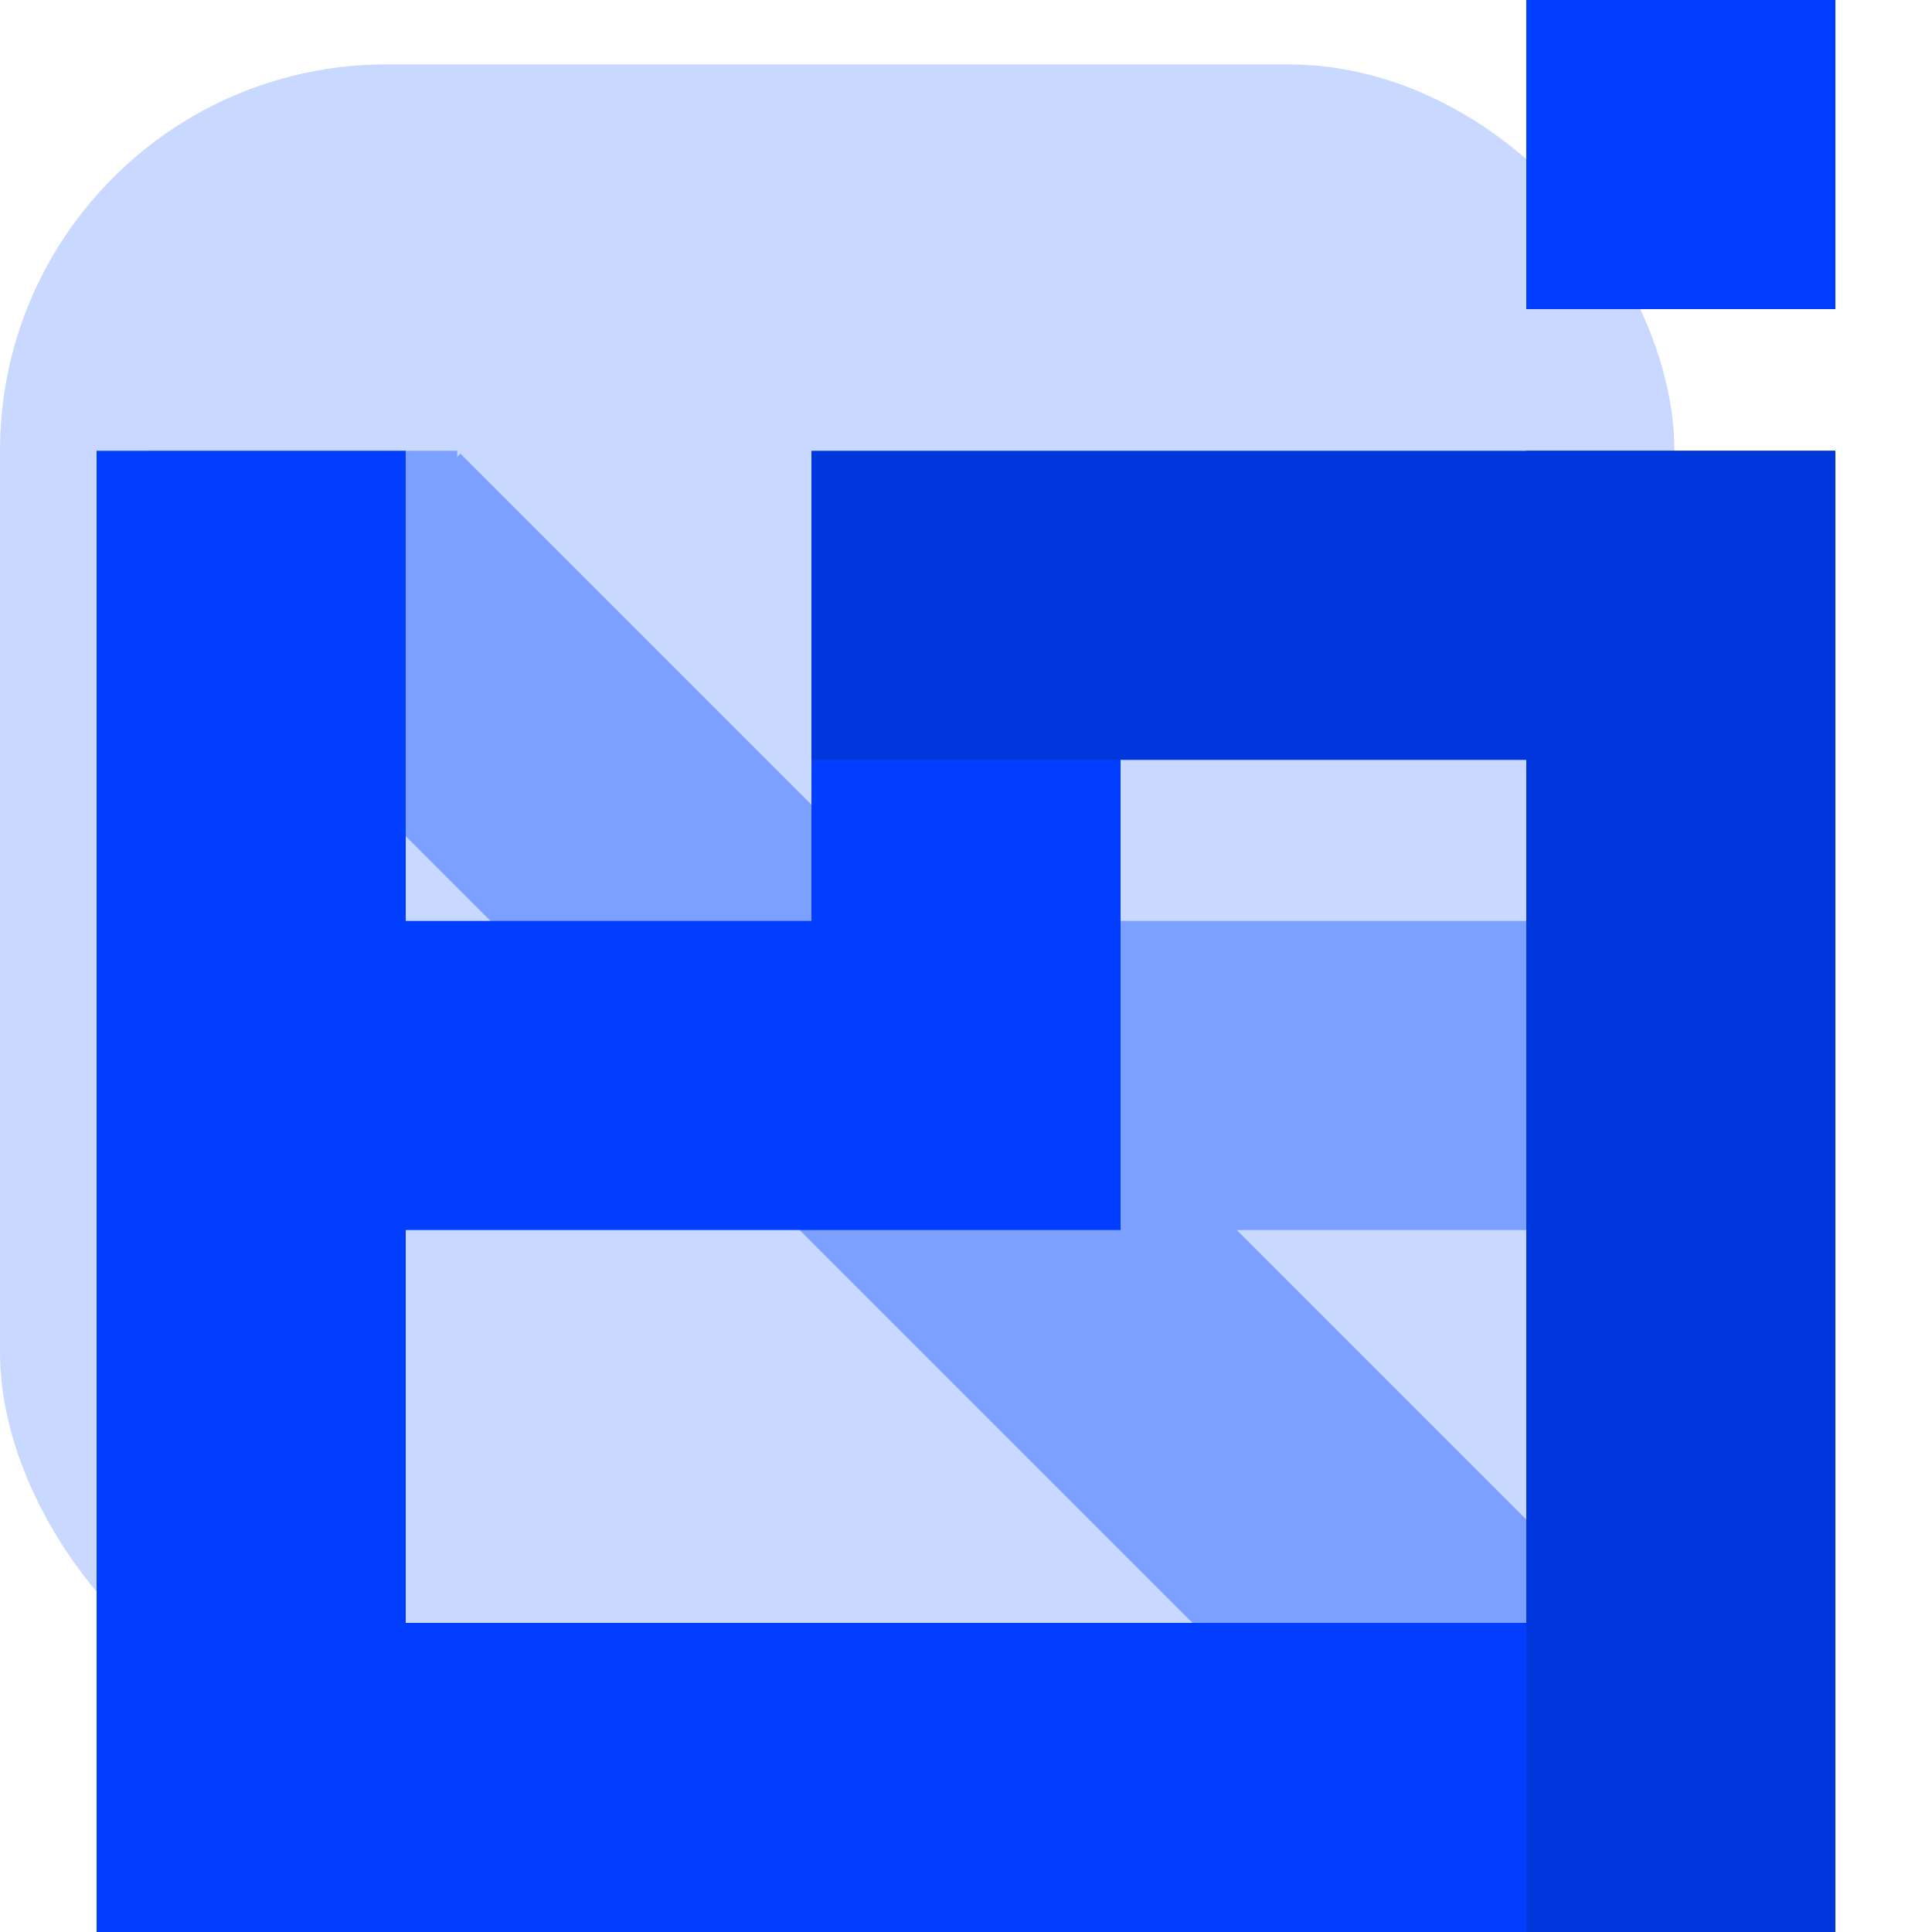
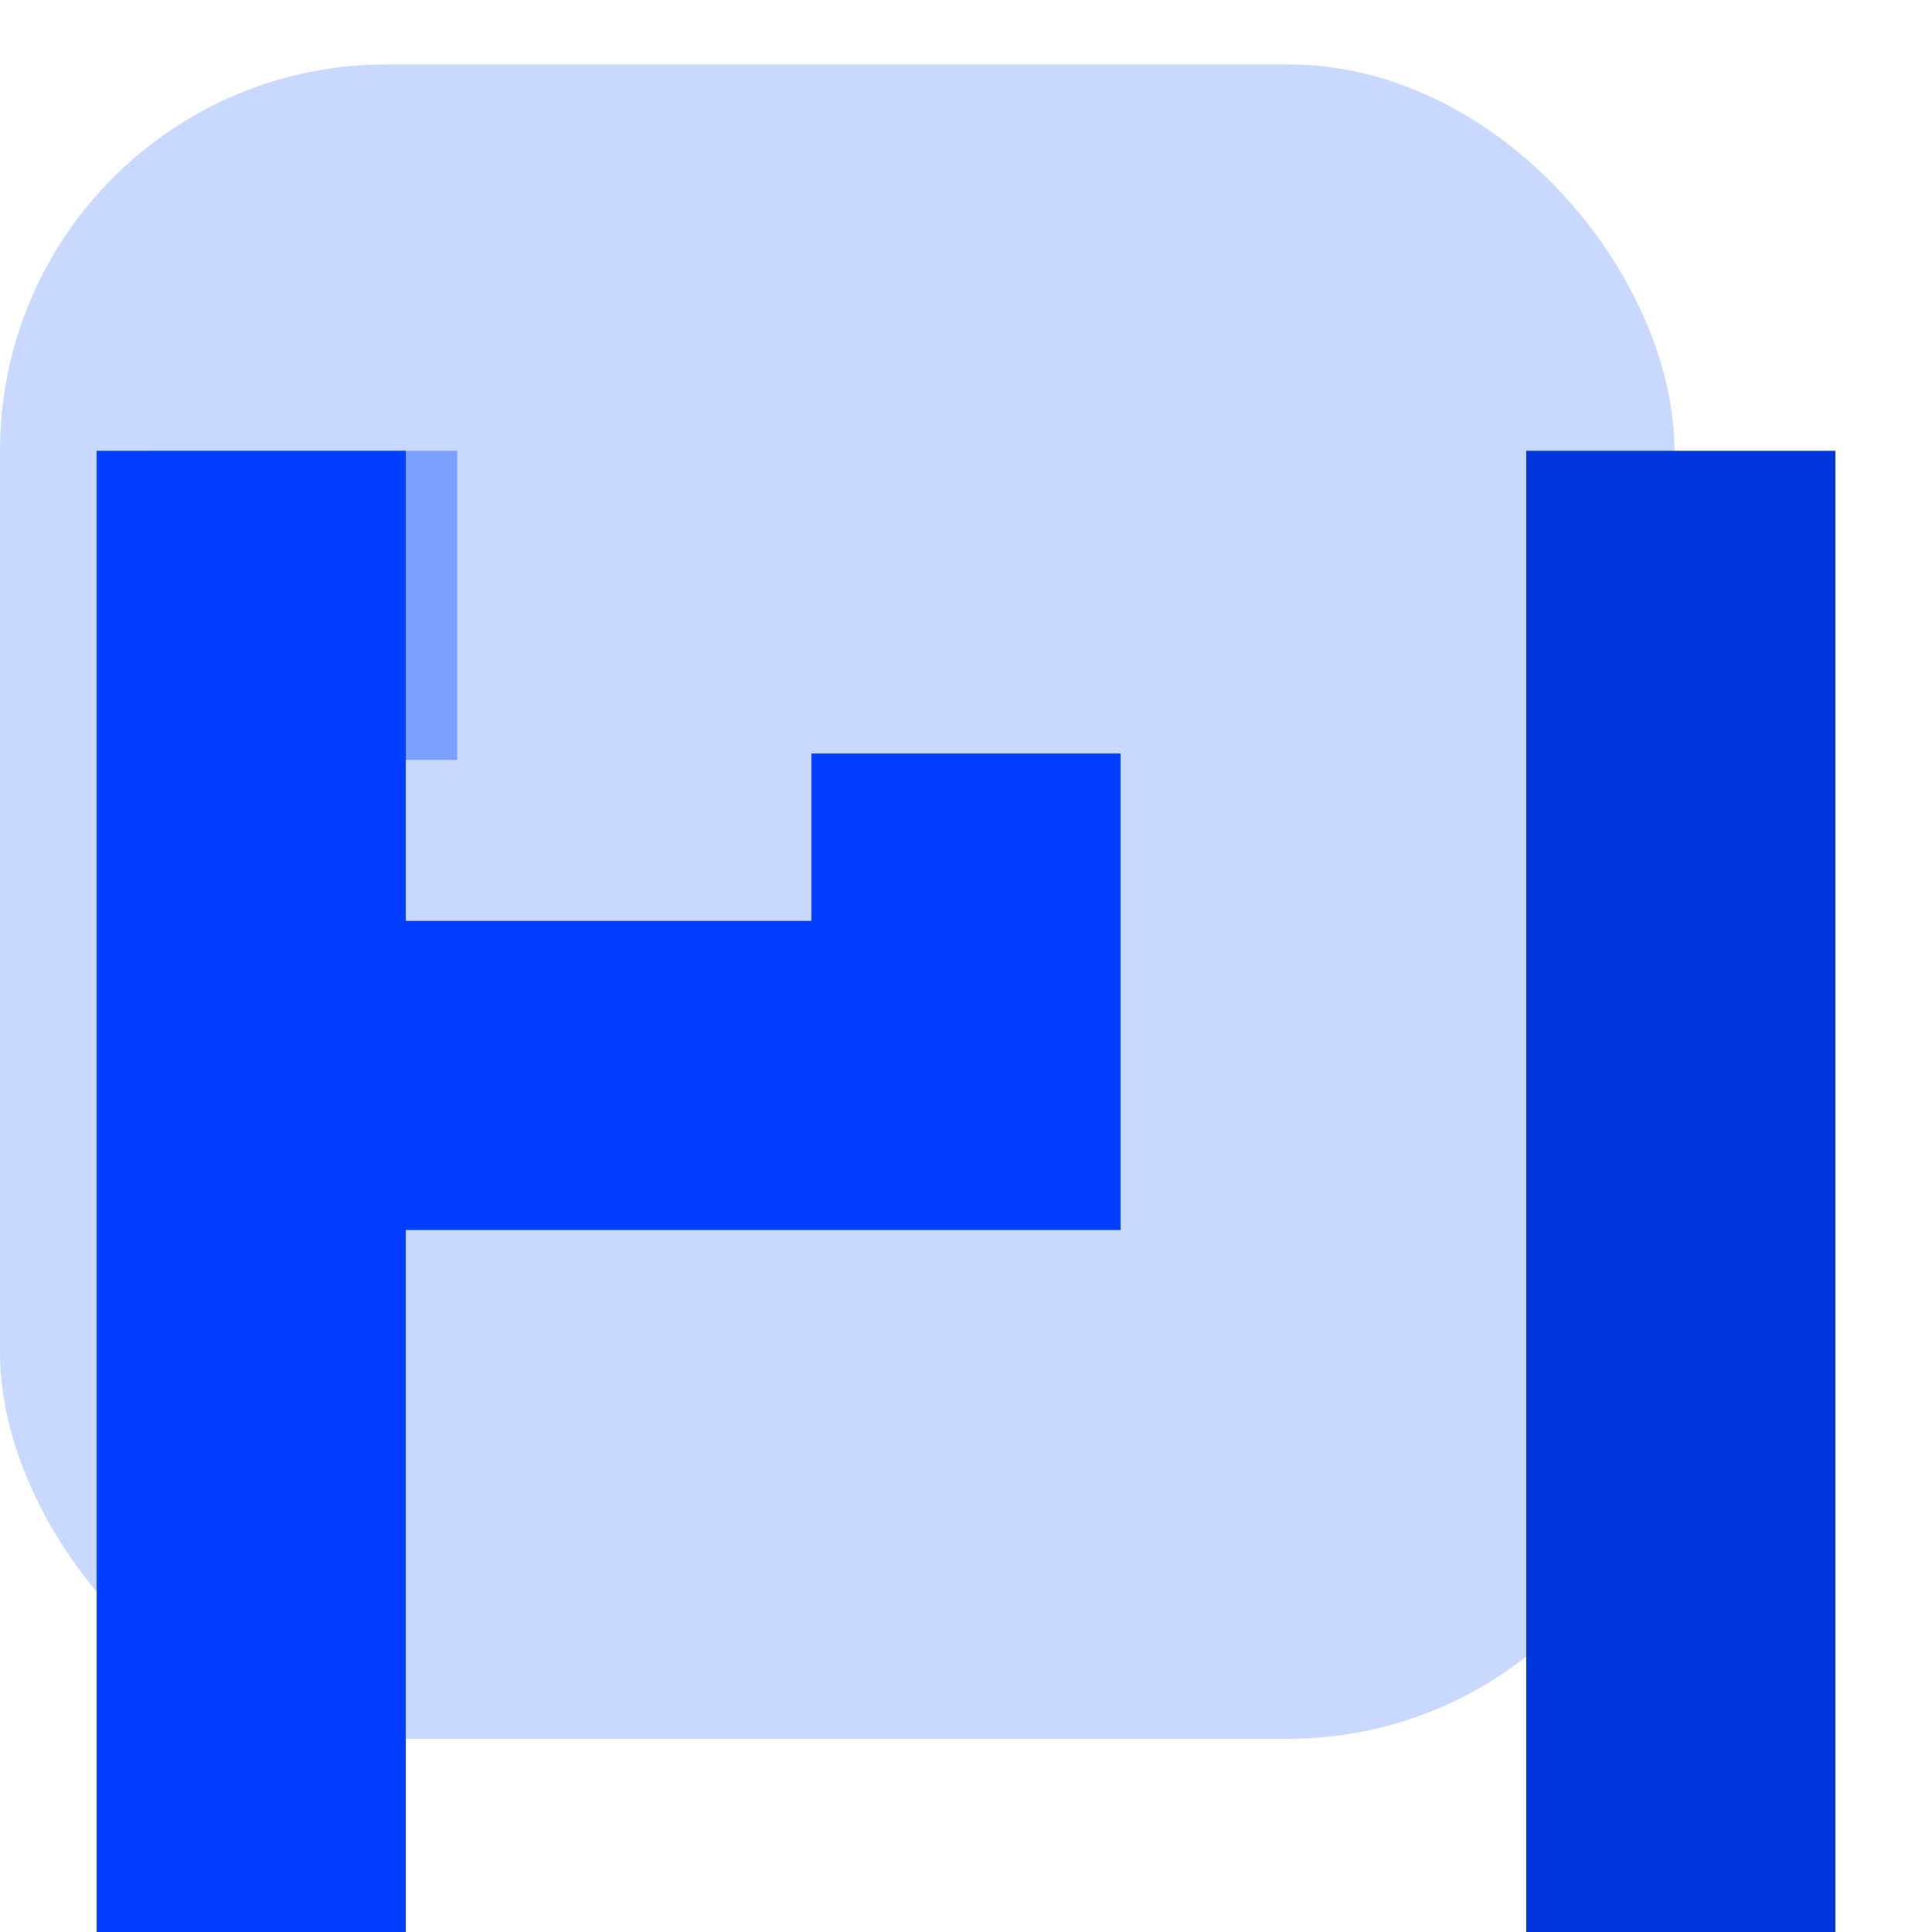
<svg xmlns="http://www.w3.org/2000/svg" width="400" height="400" viewBox="0 0 300 300" fill="none">
  <rect x="0" y="10" width="260" height="260" fill="#c9d8ff" rx="60" ry="60" />
-   <rect x="160" y="-30" width="48" height="250" fill="#7CA0FF" transform="rotate(-45 261 185)" />
  <rect x="23" y="70" width="48" height="48" fill="#7CA0FF" />
  <rect x="15" y="70" width="48" height="230" fill="#013EFF" />
-   <rect x="15" y="252" width="270" height="48" fill="#013EFF" />
-   <rect x="125" y="143" width="159" height="48" fill="#7CA0FF" />
  <rect x="237" y="70" width="48" height="230" fill="#0037DC" />
  <rect x="15" y="143" width="159" height="48" fill="#013EFF" />
  <rect x="126" y="117" width="48" height="27" fill="#013EFF" />
-   <rect x="126" y="70" width="159" height="48" fill="#0037DC" />
-   <rect x="237" y="0" width="48" height="48" fill="#013EFF" />
</svg>